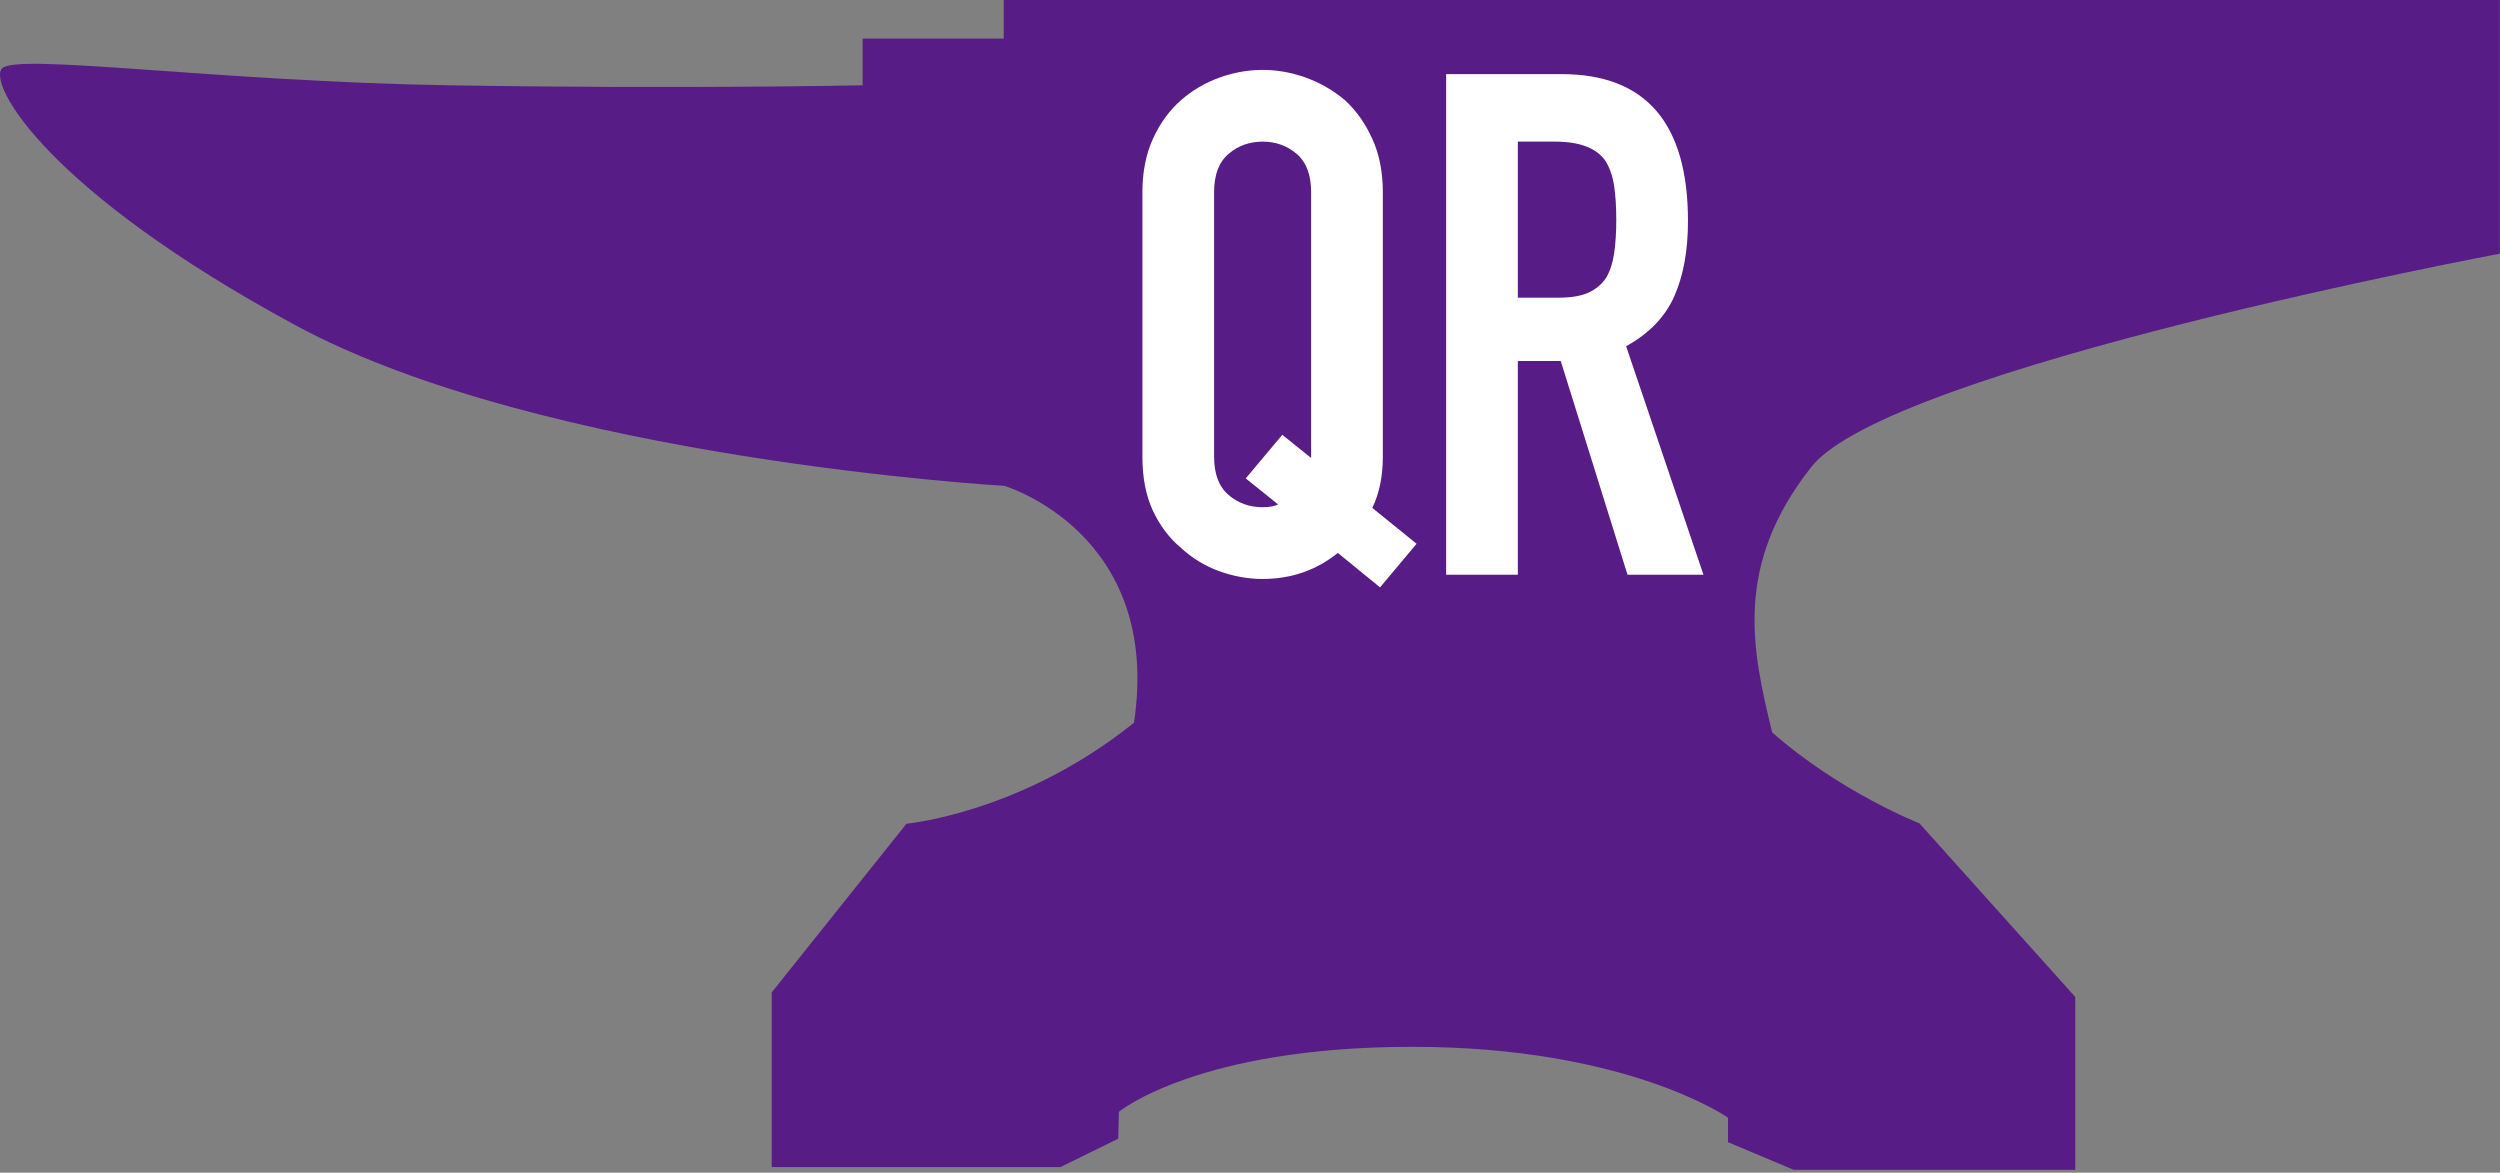
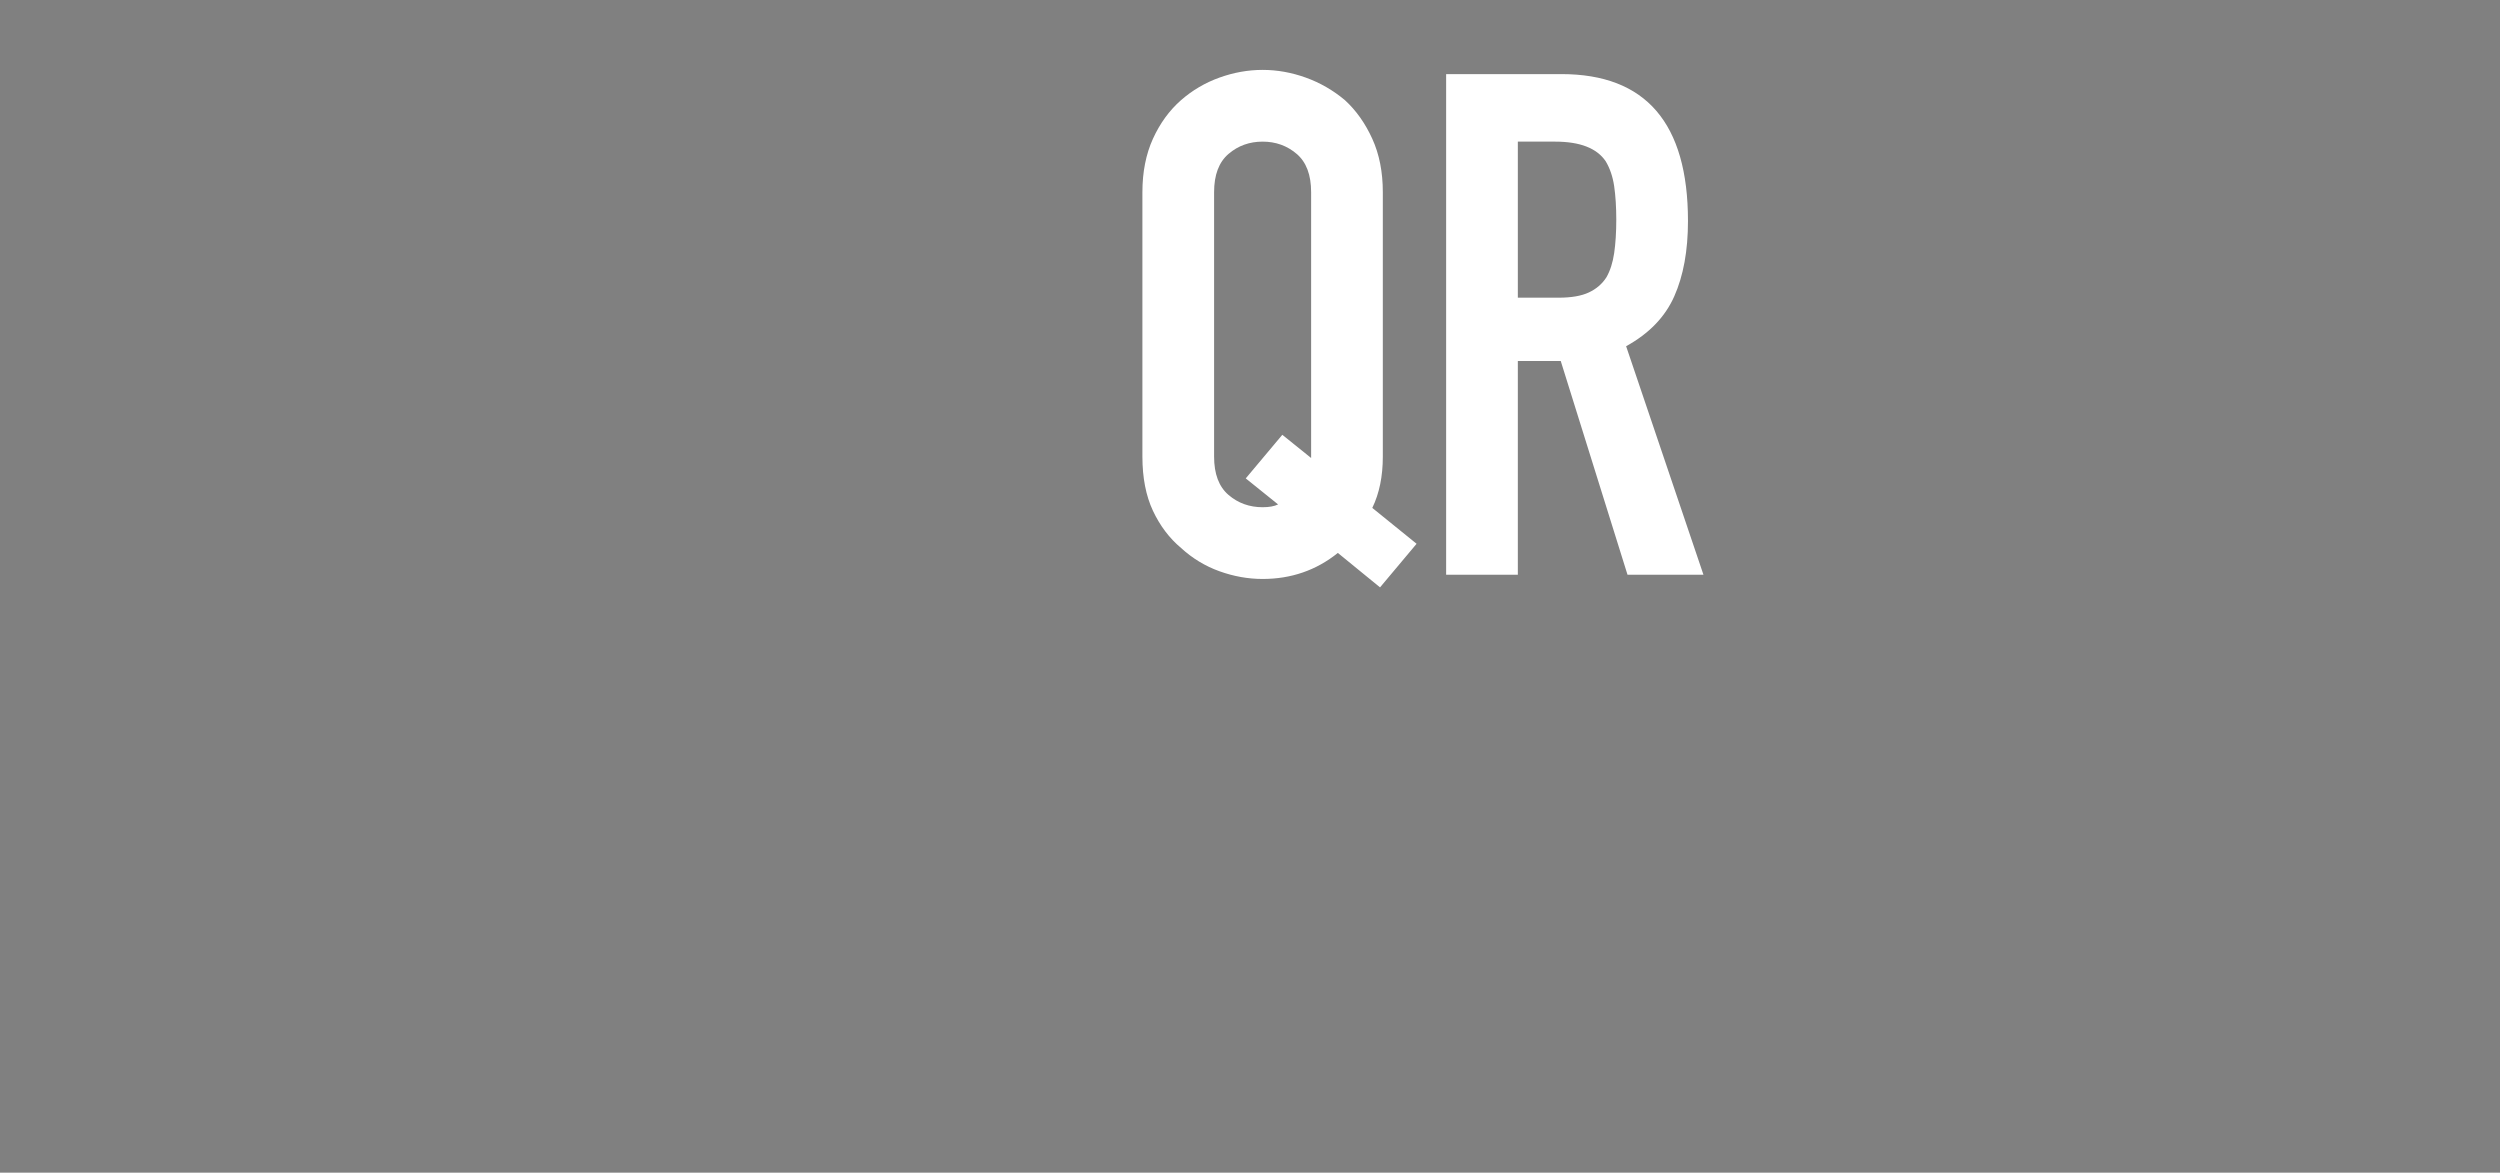
<svg xmlns="http://www.w3.org/2000/svg" width="100%" height="100%" viewBox="0 0 582 273" version="1.1" xml:space="preserve" style="fill-rule:evenodd;clip-rule:evenodd;stroke-linejoin:round;stroke-miterlimit:2;">
  <rect x="0" y="0" width="582" height="273" fill="#808080" stroke="none" />
  <g transform="matrix(1,0,0,1,-3828,-1364.02)">
    <g>
-       <path d="M4245.57,1636.35L4311.12,1636.35L4311.12,1596.11L4274.84,1555.69C4274.84,1555.69 4256.22,1548.38 4240.56,1534.51C4235.82,1515.1 4231.59,1495.68 4249.68,1472.72C4267.78,1449.75 4409.98,1423.07 4409.98,1423.07L4409.98,1364.02L4061.66,1364.02L4061.66,1373L4028.82,1373L4028.82,1383.88C4028.82,1383.88 3986.77,1384.76 3932.61,1383.88C3878.44,1383 3831.61,1376.26 3828.43,1379.99C3825.25,1383.71 3838.89,1408.4 3896.71,1439.7C3954.54,1470.99 4061.78,1477.12 4061.78,1477.12C4061.78,1477.12 4098.64,1487.99 4091.99,1532.27C4065.77,1553.36 4039.03,1555.78 4039.03,1555.78L4007.65,1595.06L4007.65,1635.72L4074.85,1635.72L4088.32,1629.11L4088.48,1622.85C4088.48,1622.85 4106.75,1607.72 4156.78,1607.72C4206.81,1607.72 4230.28,1624.21 4230.28,1624.21L4230.28,1629.92L4245.57,1636.35Z" style="fill:rgb(88,28,135);" />
      <g transform="matrix(1,0,0,1,38.401,-15.909)">
        <path d="M4072.24,1486.23C4072.24,1490.26 4073.36,1493.24 4075.6,1495.15C4077.83,1497.06 4080.48,1498.01 4083.54,1498.01C4085.06,1498.01 4086.26,1497.79 4087.14,1497.36L4079.61,1491.3L4088.12,1481.15L4094.83,1486.55L4094.83,1424.68C4094.83,1420.64 4093.71,1417.67 4091.47,1415.76C4089.24,1413.85 4086.59,1412.9 4083.54,1412.9C4080.48,1412.9 4077.83,1413.85 4075.6,1415.76C4073.36,1417.67 4072.24,1420.64 4072.24,1424.68L4072.24,1486.23ZM4055.55,1424.68C4055.55,1419.99 4056.37,1415.84 4058,1412.24C4059.64,1408.64 4061.82,1405.64 4064.55,1403.24C4067.17,1400.95 4070.14,1399.2 4073.47,1398C4076.8,1396.8 4080.15,1396.2 4083.54,1396.2C4086.92,1396.2 4090.27,1396.8 4093.6,1398C4096.93,1399.2 4099.96,1400.95 4102.69,1403.24C4105.31,1405.64 4107.43,1408.64 4109.07,1412.24C4110.71,1415.84 4111.52,1419.99 4111.52,1424.68L4111.52,1486.23C4111.52,1490.81 4110.71,1494.79 4109.07,1498.17L4119.38,1506.52L4110.87,1516.67L4101.05,1508.65C4096.03,1512.69 4090.19,1514.71 4083.54,1514.71C4080.15,1514.71 4076.8,1514.11 4073.47,1512.91C4070.14,1511.71 4067.17,1509.9 4064.55,1507.5C4061.82,1505.21 4059.64,1502.32 4058,1498.83C4056.37,1495.34 4055.55,1491.14 4055.55,1486.23L4055.55,1424.68Z" style="fill:white;fill-rule:nonzero;" />
        <path d="M4142.95,1412.9L4142.95,1449.23L4152.44,1449.23C4155.39,1449.23 4157.74,1448.83 4159.48,1448.01C4161.23,1447.19 4162.59,1446.02 4163.57,1444.49C4164.45,1442.96 4165.05,1441.08 4165.38,1438.84C4165.7,1436.6 4165.87,1434.01 4165.87,1431.07C4165.87,1428.12 4165.7,1425.53 4165.38,1423.29C4165.05,1421.05 4164.39,1419.12 4163.41,1417.48C4161.34,1414.42 4157.41,1412.9 4151.63,1412.9L4142.95,1412.9ZM4126.26,1513.72L4126.26,1397.18L4153.1,1397.18C4172.74,1397.18 4182.56,1408.59 4182.56,1431.39C4182.56,1438.27 4181.5,1444.11 4179.37,1448.91C4177.24,1453.71 4173.51,1457.58 4168.16,1460.53L4186.16,1513.72L4168.48,1513.72L4152.94,1463.97L4142.95,1463.97L4142.95,1513.72L4126.26,1513.72Z" style="fill:white;fill-rule:nonzero;" />
      </g>
    </g>
  </g>
</svg>